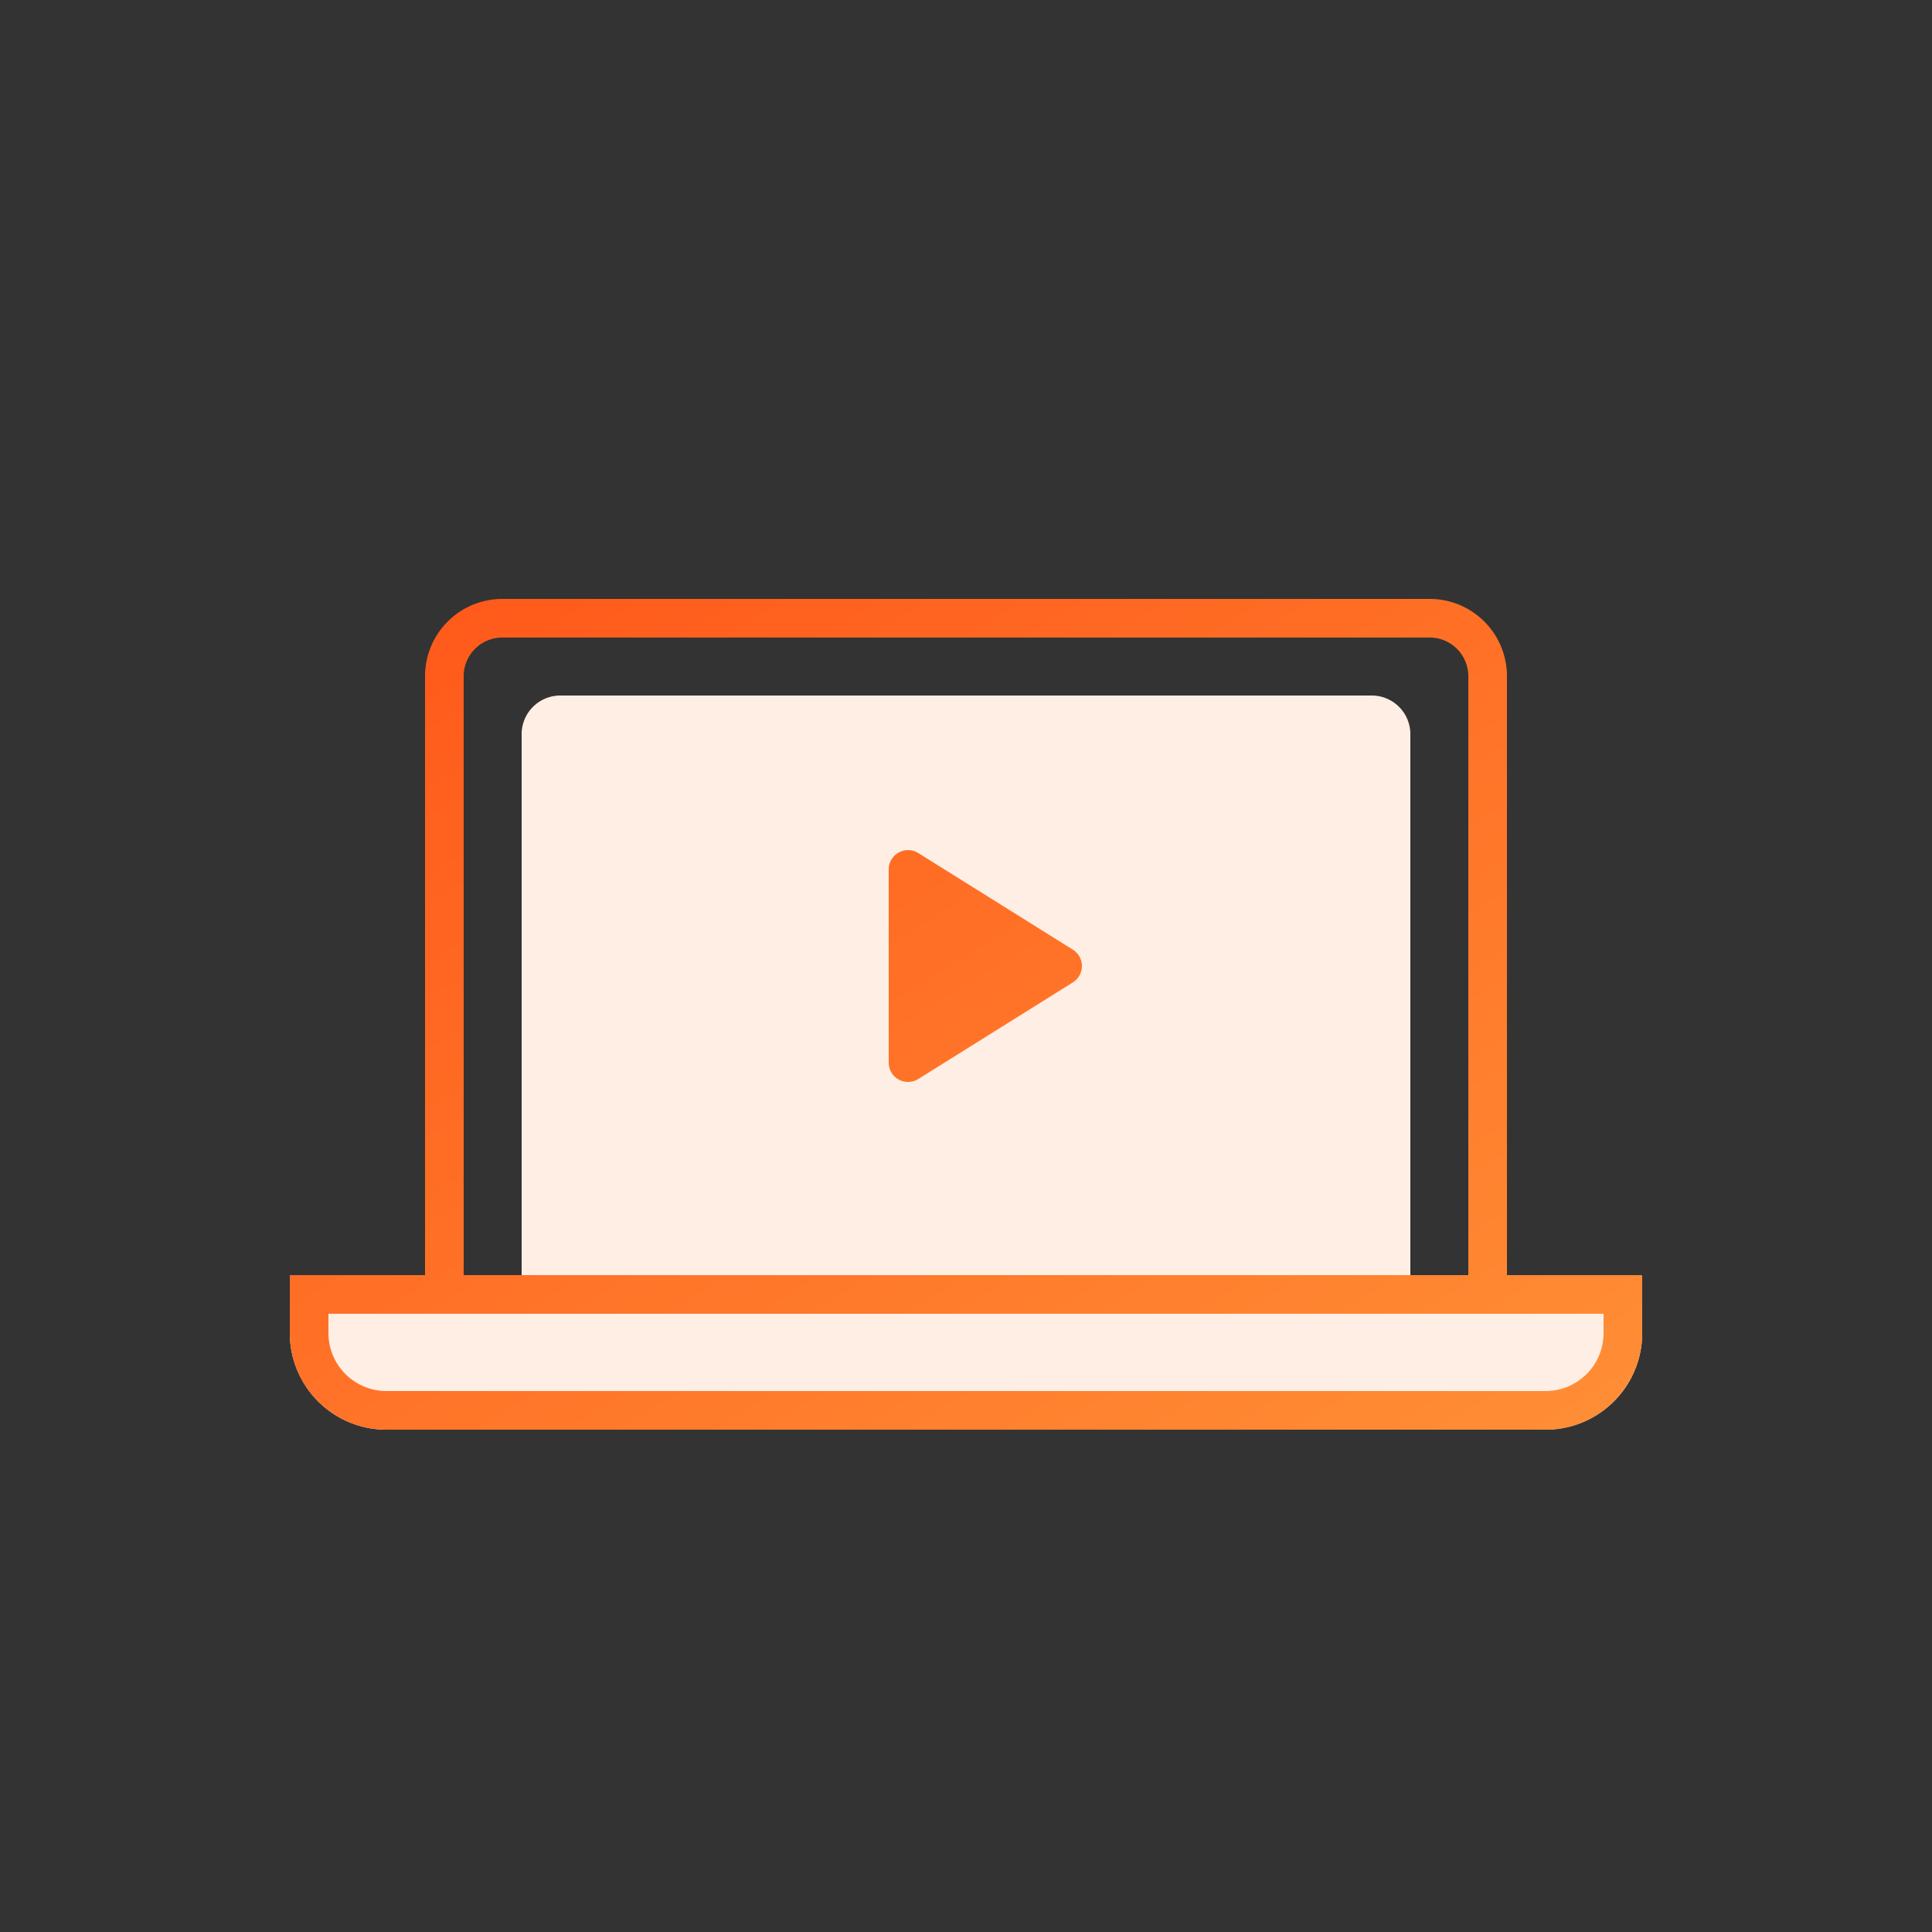
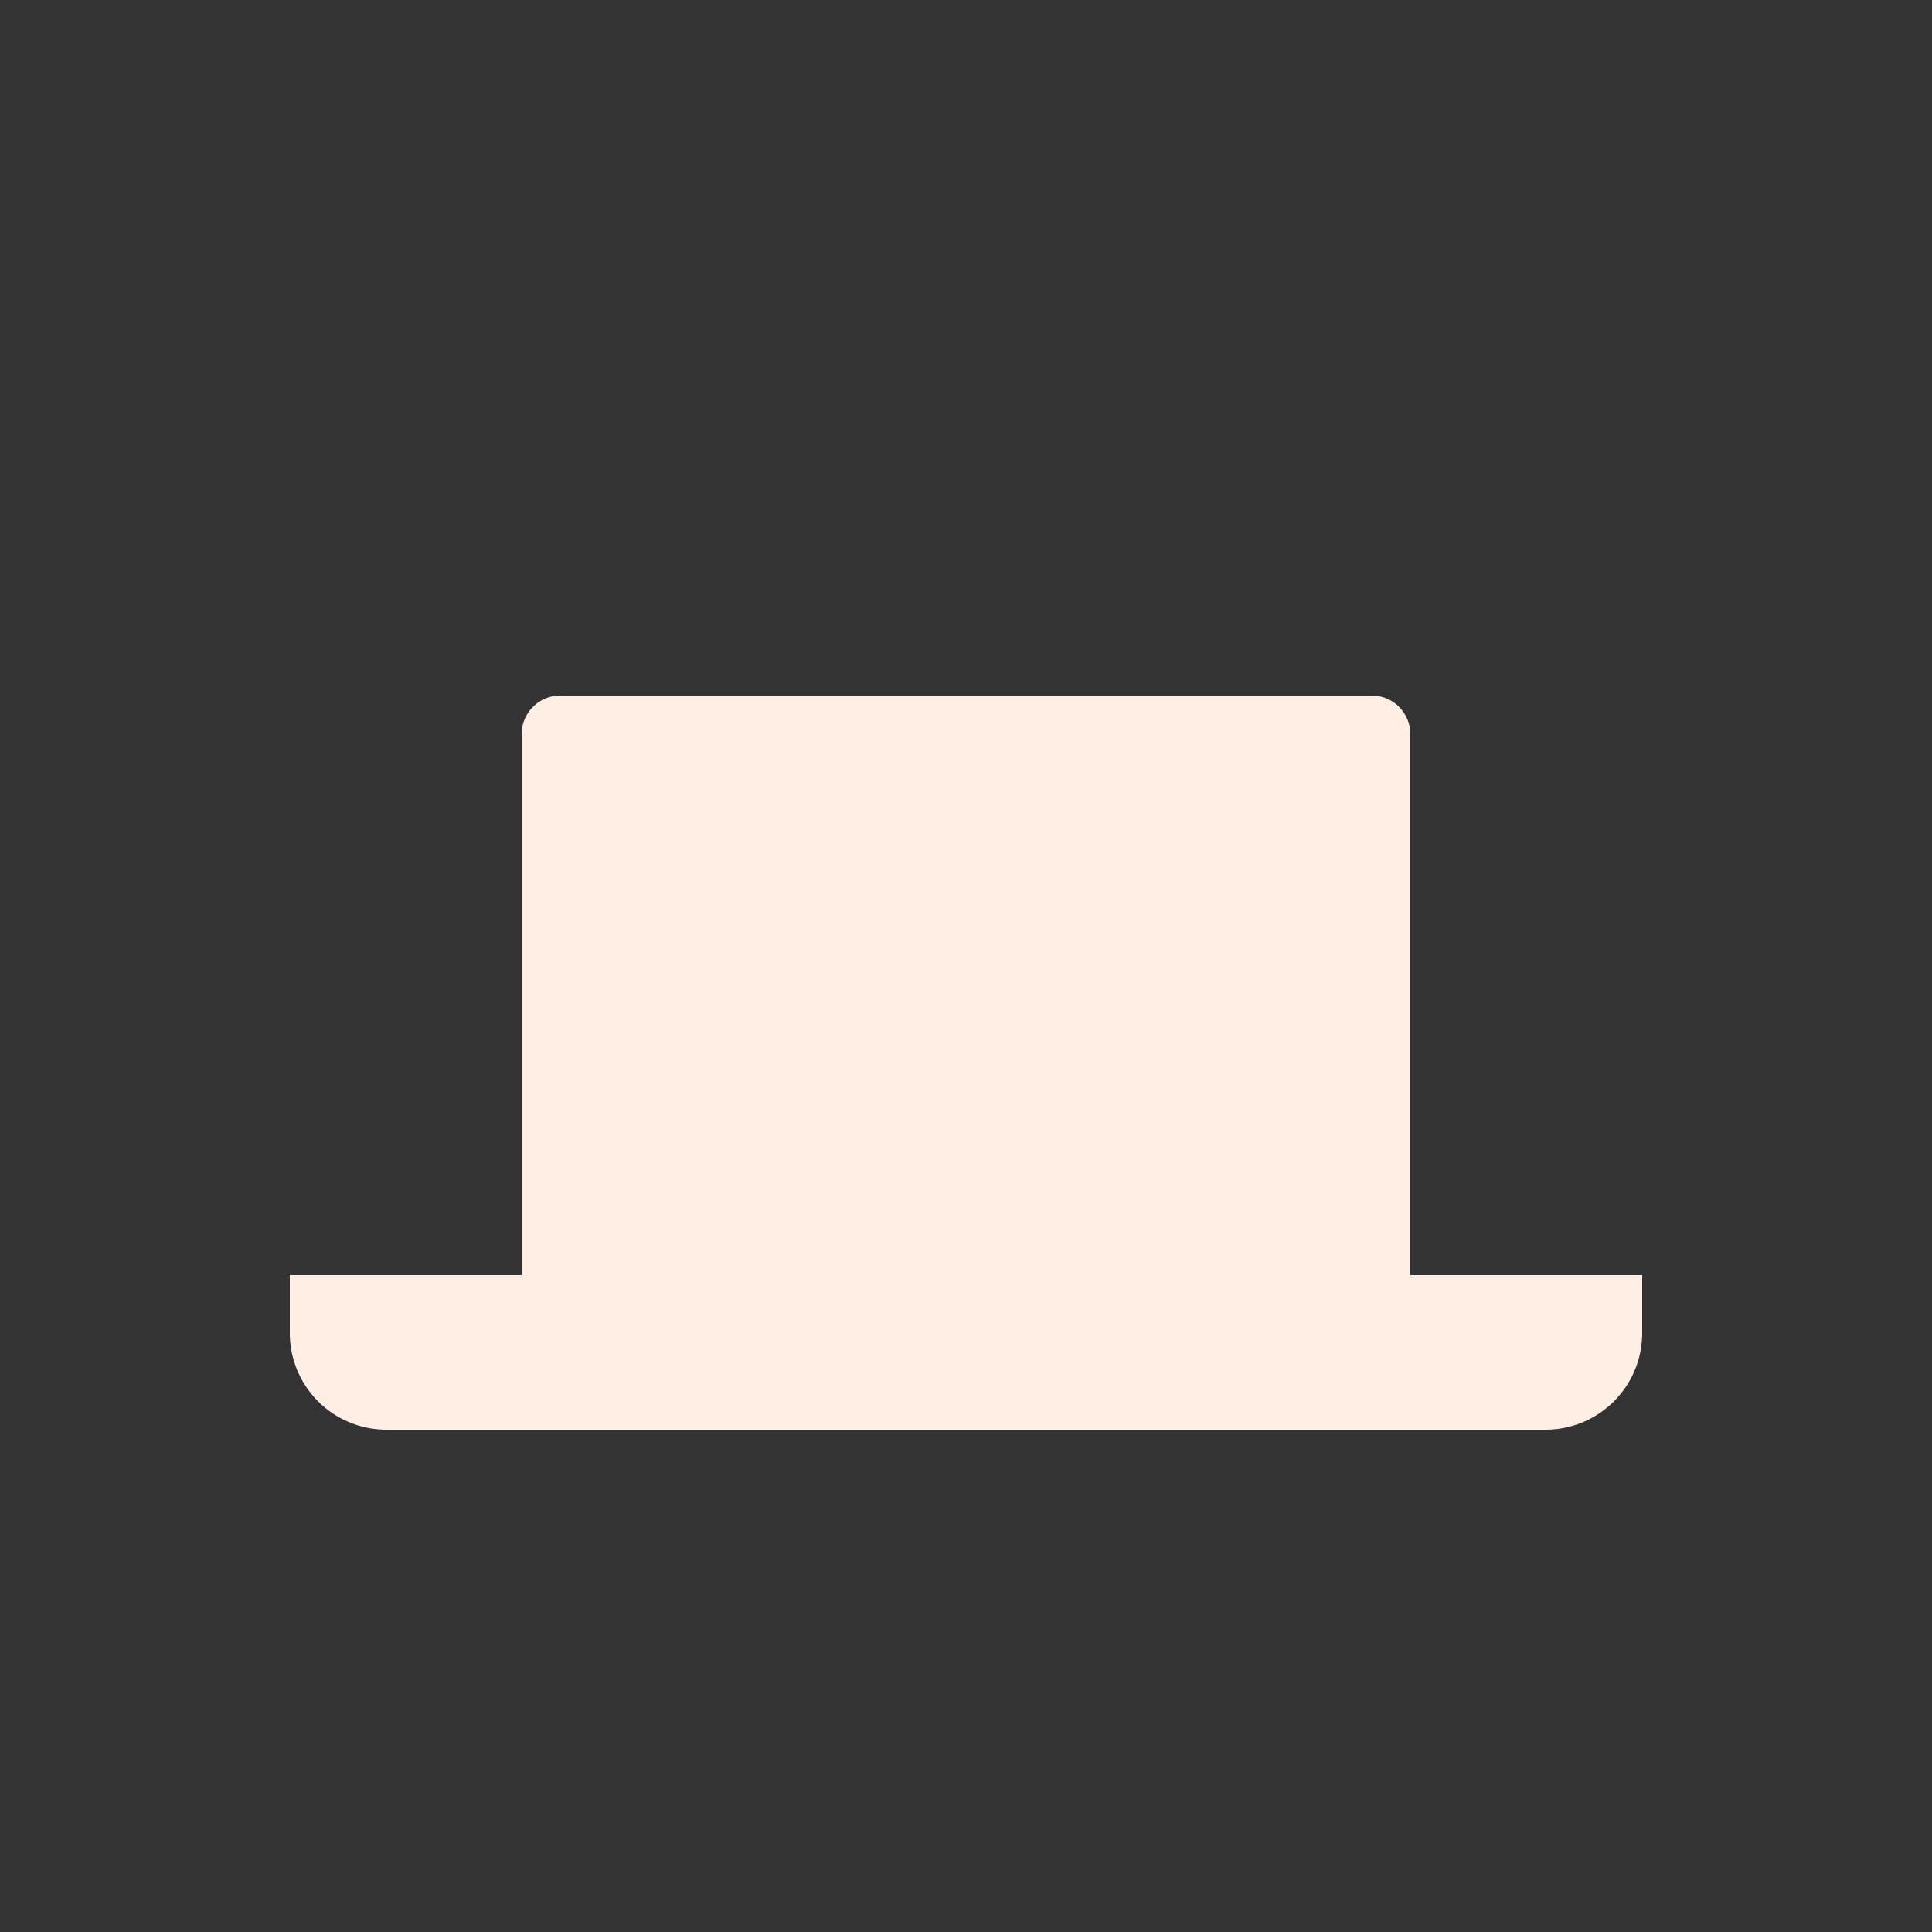
<svg xmlns="http://www.w3.org/2000/svg" width="100" height="100" viewBox="0 0 100 100">
  <rect x="0" y="0" width="100" height="100" fill="#333333" stroke="none" />
  <defs>
    <linearGradient id="a" x1="100%" x2="0%" y1="100%" y2="0%">
      <stop offset="0%" stop-color="#FF8F36" />
      <stop offset="100%" stop-color="#FF5619" />
    </linearGradient>
  </defs>
  <g fill="none" fill-rule="nonzero">
    <path fill="#FFEEE4" d="M29 36h42a2 2 0 0 1 2 2v28H27V38a2 2 0 0 1 2-2zM15 66h70v3a5 5 0 0 1-5 5H20a5 5 0 0 1-5-5v-3z" />
-     <path fill="url(#a)" d="M9 35h52V4a2 2 0 0 0-2-2H11a2 2 0 0 0-2 2v31zm54 0h7v3a5 5 0 0 1-5 5H5a5 5 0 0 1-5-5v-3h7V4a4 4 0 0 1 4-4h48a4 4 0 0 1 4 4v31zm0 2H2v1a3 3 0 0 0 3 3h60a3 3 0 0 0 3-3v-1h-5zM31 14.002a1 1 0 0 1 1.53-.848l8 5a1 1 0 0 1 0 1.696l-8 5a1 1 0 0 1-1.53-.848v-10z" transform="translate(15 31)" />
  </g>
</svg>